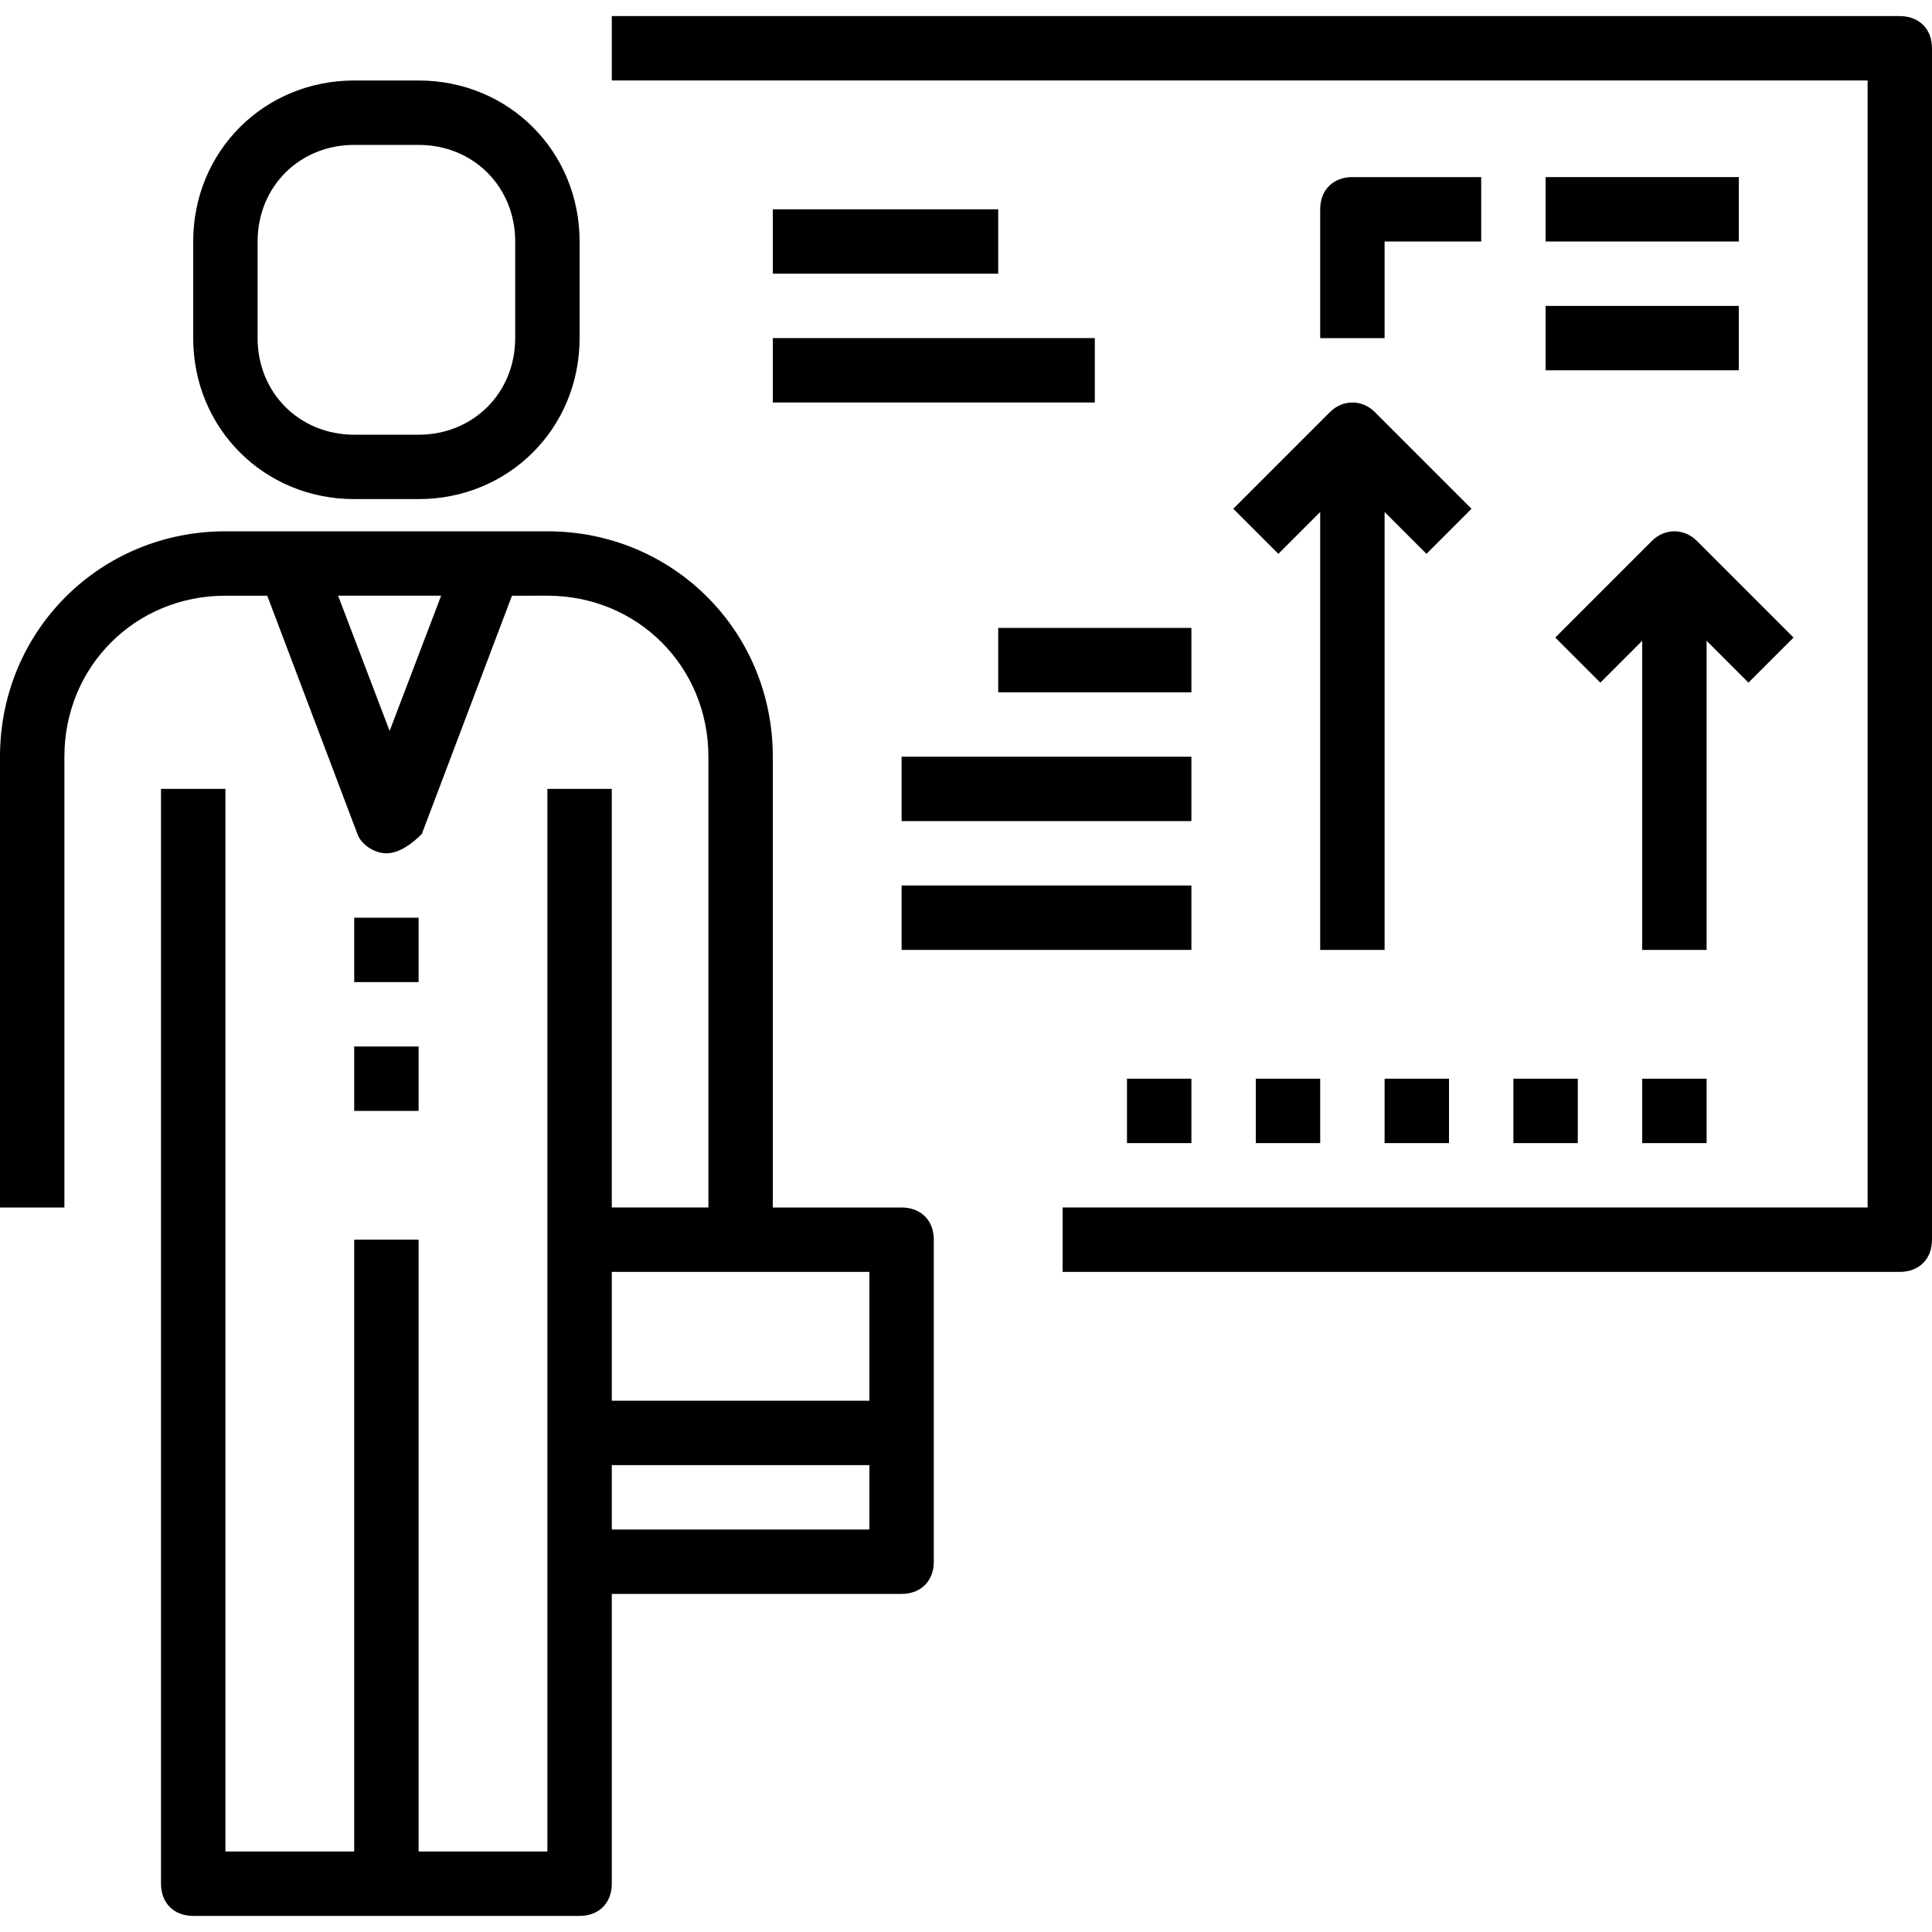
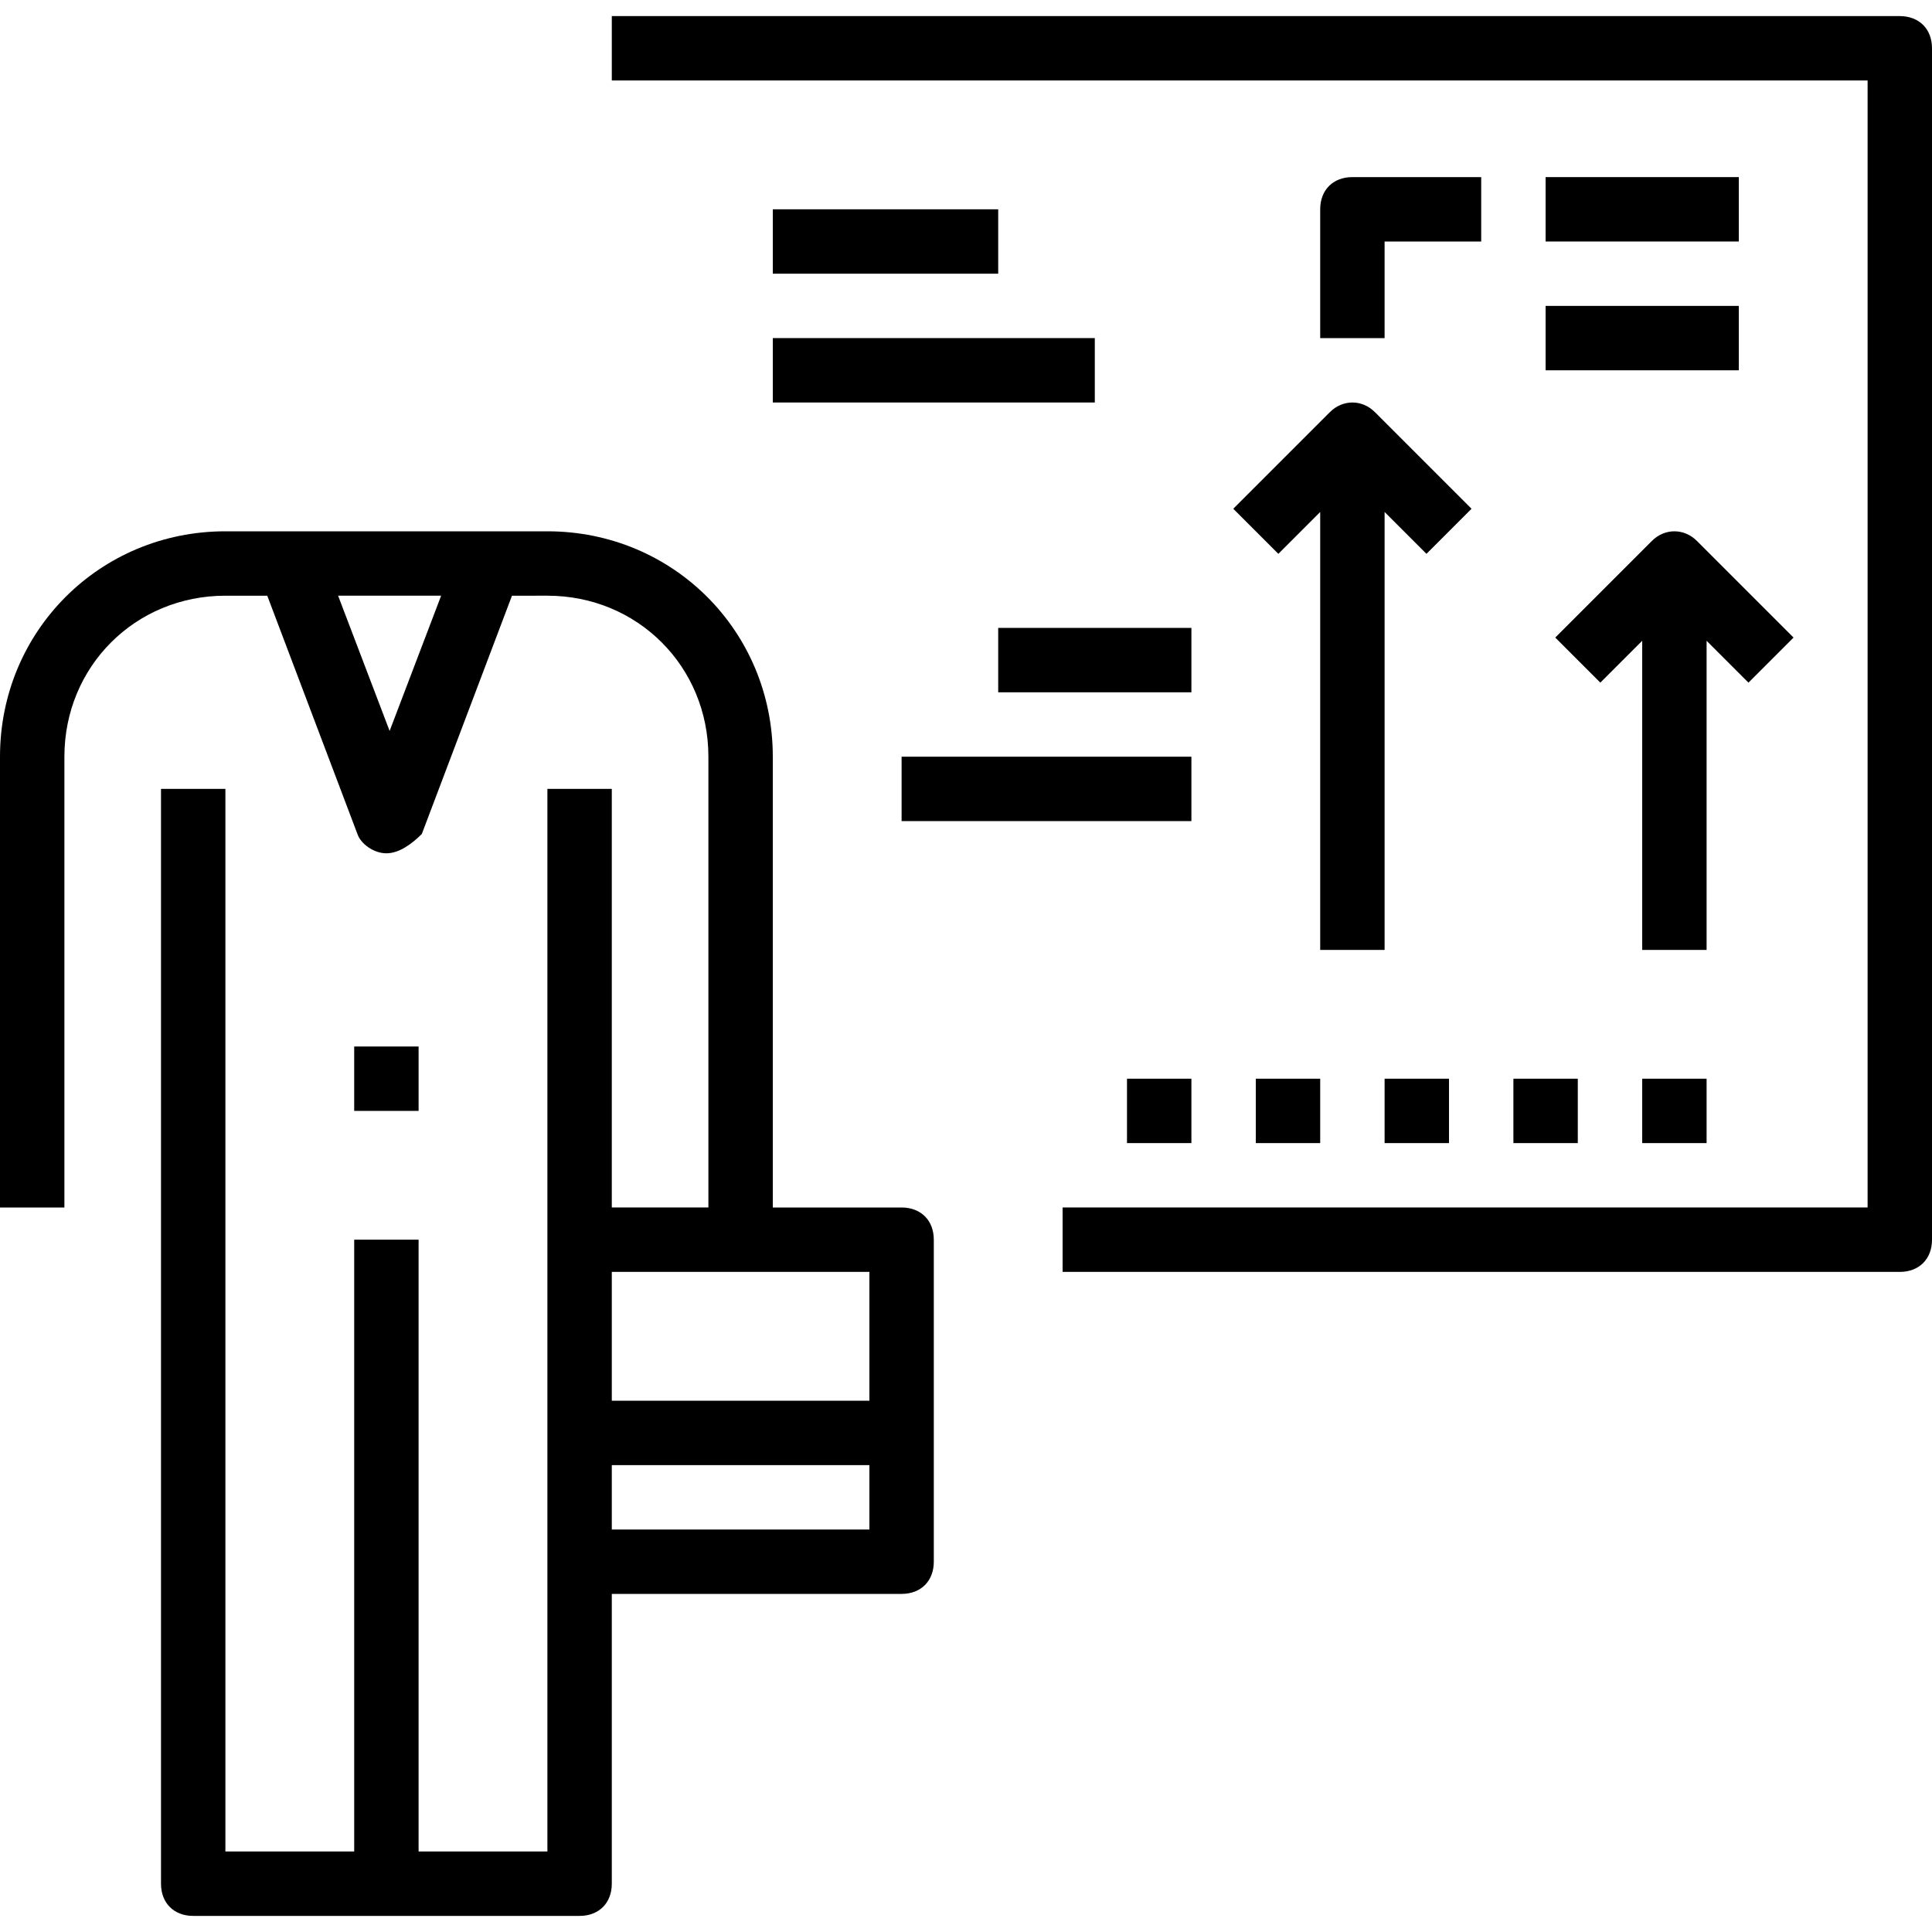
<svg xmlns="http://www.w3.org/2000/svg" version="1.1" id="Capa_1" x="0px" y="0px" viewBox="0 0 60 60" style="enable-background:new 0 0 60 60;" xml:space="preserve">
  <g>
    <g>
      <path d="M28,37.5h-4v-14c0-3.9-3.1-7-7-7H7c-3.9,0-7,3.1-7,7v14h2v-14c0-2.8,2.2-5,5-5h1.3l2.8,7.4c0.1,0.3,0.5,0.6,0.9,0.6    s0.8-0.3,1.1-0.6l2.8-7.4H17c2.8,0,5,2.2,5,5v14h-3v-13h-2v14v10v9h-4v-19h-2v19H7v-33H5v34c0,0.6,0.4,1,1,1h6h6c0.6,0,1-0.4,1-1    v-9h9c0.6,0,1-0.4,1-1v-10C29,37.9,28.6,37.5,28,37.5z M12.1,22.7l-1.6-4.2h3.2L12.1,22.7z M27,39.5v4h-8v-4H27z M19,47.5v-2h8v2    H19z" />
-       <rect x="11" y="28.5" width="2" height="2" />
      <rect x="11" y="32.5" width="2" height="2" />
-       <path d="M11,15.5h2c2.8,0,5-2.2,5-5v-3c0-2.8-2.2-5-5-5h-2c-2.8,0-5,2.2-5,5v3C6,13.3,8.2,15.5,11,15.5z M8,7.5c0-1.7,1.3-3,3-3h2    c1.7,0,3,1.3,3,3v3c0,1.7-1.3,3-3,3h-2c-1.7,0-3-1.3-3-3V7.5z" />
      <path d="M59,0.5H19v2h39v35H33v2h26c0.6,0,1-0.4,1-1v-37C60,0.9,59.6,0.5,59,0.5z" />
      <rect x="24" y="6.5" width="7" height="2" />
      <rect x="24" y="10.5" width="10" height="2" />
      <path d="M39.7,17.2l1.3-1.3v13.6h2V15.9l1.3,1.3l1.4-1.4l-3-3c-0.4-0.4-1-0.4-1.4,0l-3,3L39.7,17.2z" />
      <path d="M53,19.9l1.3,1.3l1.4-1.4l-3-3c-0.4-0.4-1-0.4-1.4,0l-3,3l1.4,1.4l1.3-1.3v9.6h2L53,19.9L53,19.9z" />
      <rect x="51" y="33.5" width="2" height="2" />
      <rect x="47" y="33.5" width="2" height="2" />
      <rect x="43" y="33.5" width="2" height="2" />
      <rect x="39" y="33.5" width="2" height="2" />
      <rect x="35" y="33.5" width="2" height="2" />
      <rect x="31" y="19.5" width="6" height="2" />
      <rect x="28" y="23.5" width="9" height="2" />
-       <rect x="28" y="27.5" width="9" height="2" />
      <path d="M43,7.5h3v-2h-4c-0.6,0-1,0.4-1,1v4h2V7.5z" />
      <rect x="48" y="5.5" width="6" height="2" />
      <rect x="48" y="9.5" width="6" height="2" />
    </g>
  </g>
  <g>
</g>
  <g>
</g>
  <g>
</g>
  <g>
</g>
  <g>
</g>
  <g>
</g>
  <g>
</g>
  <g>
</g>
  <g>
</g>
  <g>
</g>
  <g>
</g>
  <g>
</g>
  <g>
</g>
  <g>
</g>
  <g>
</g>
</svg>